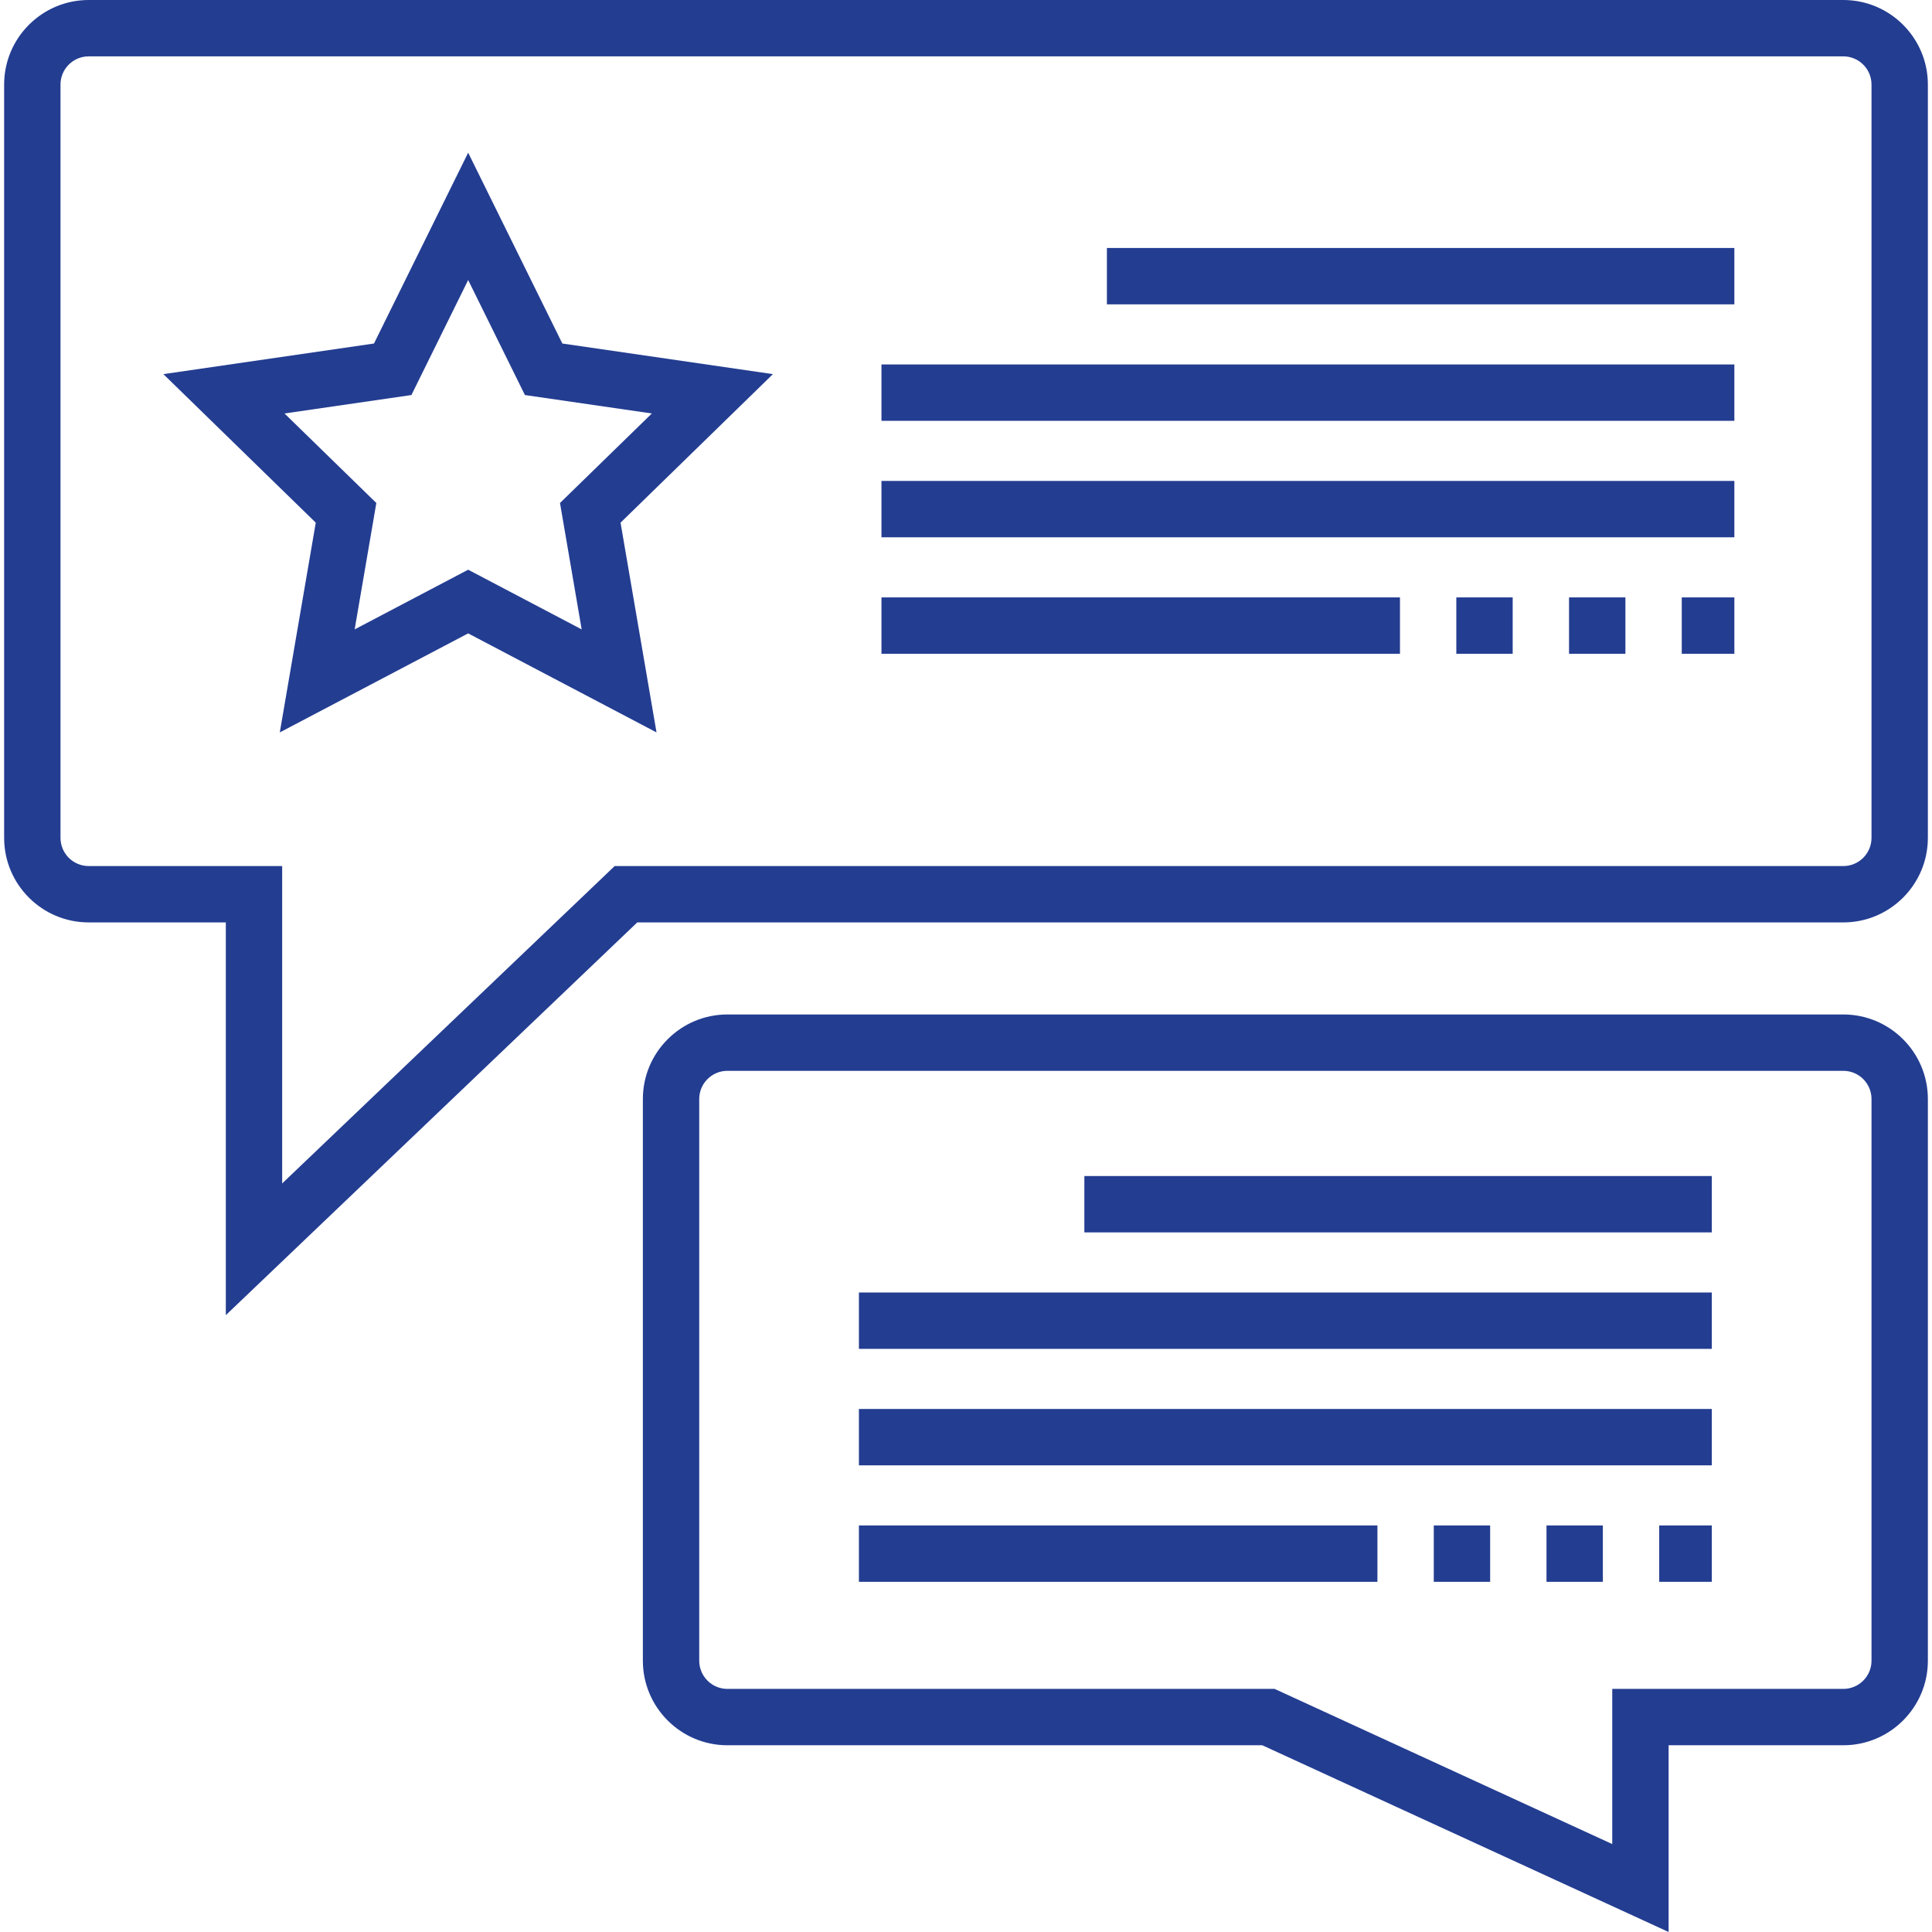
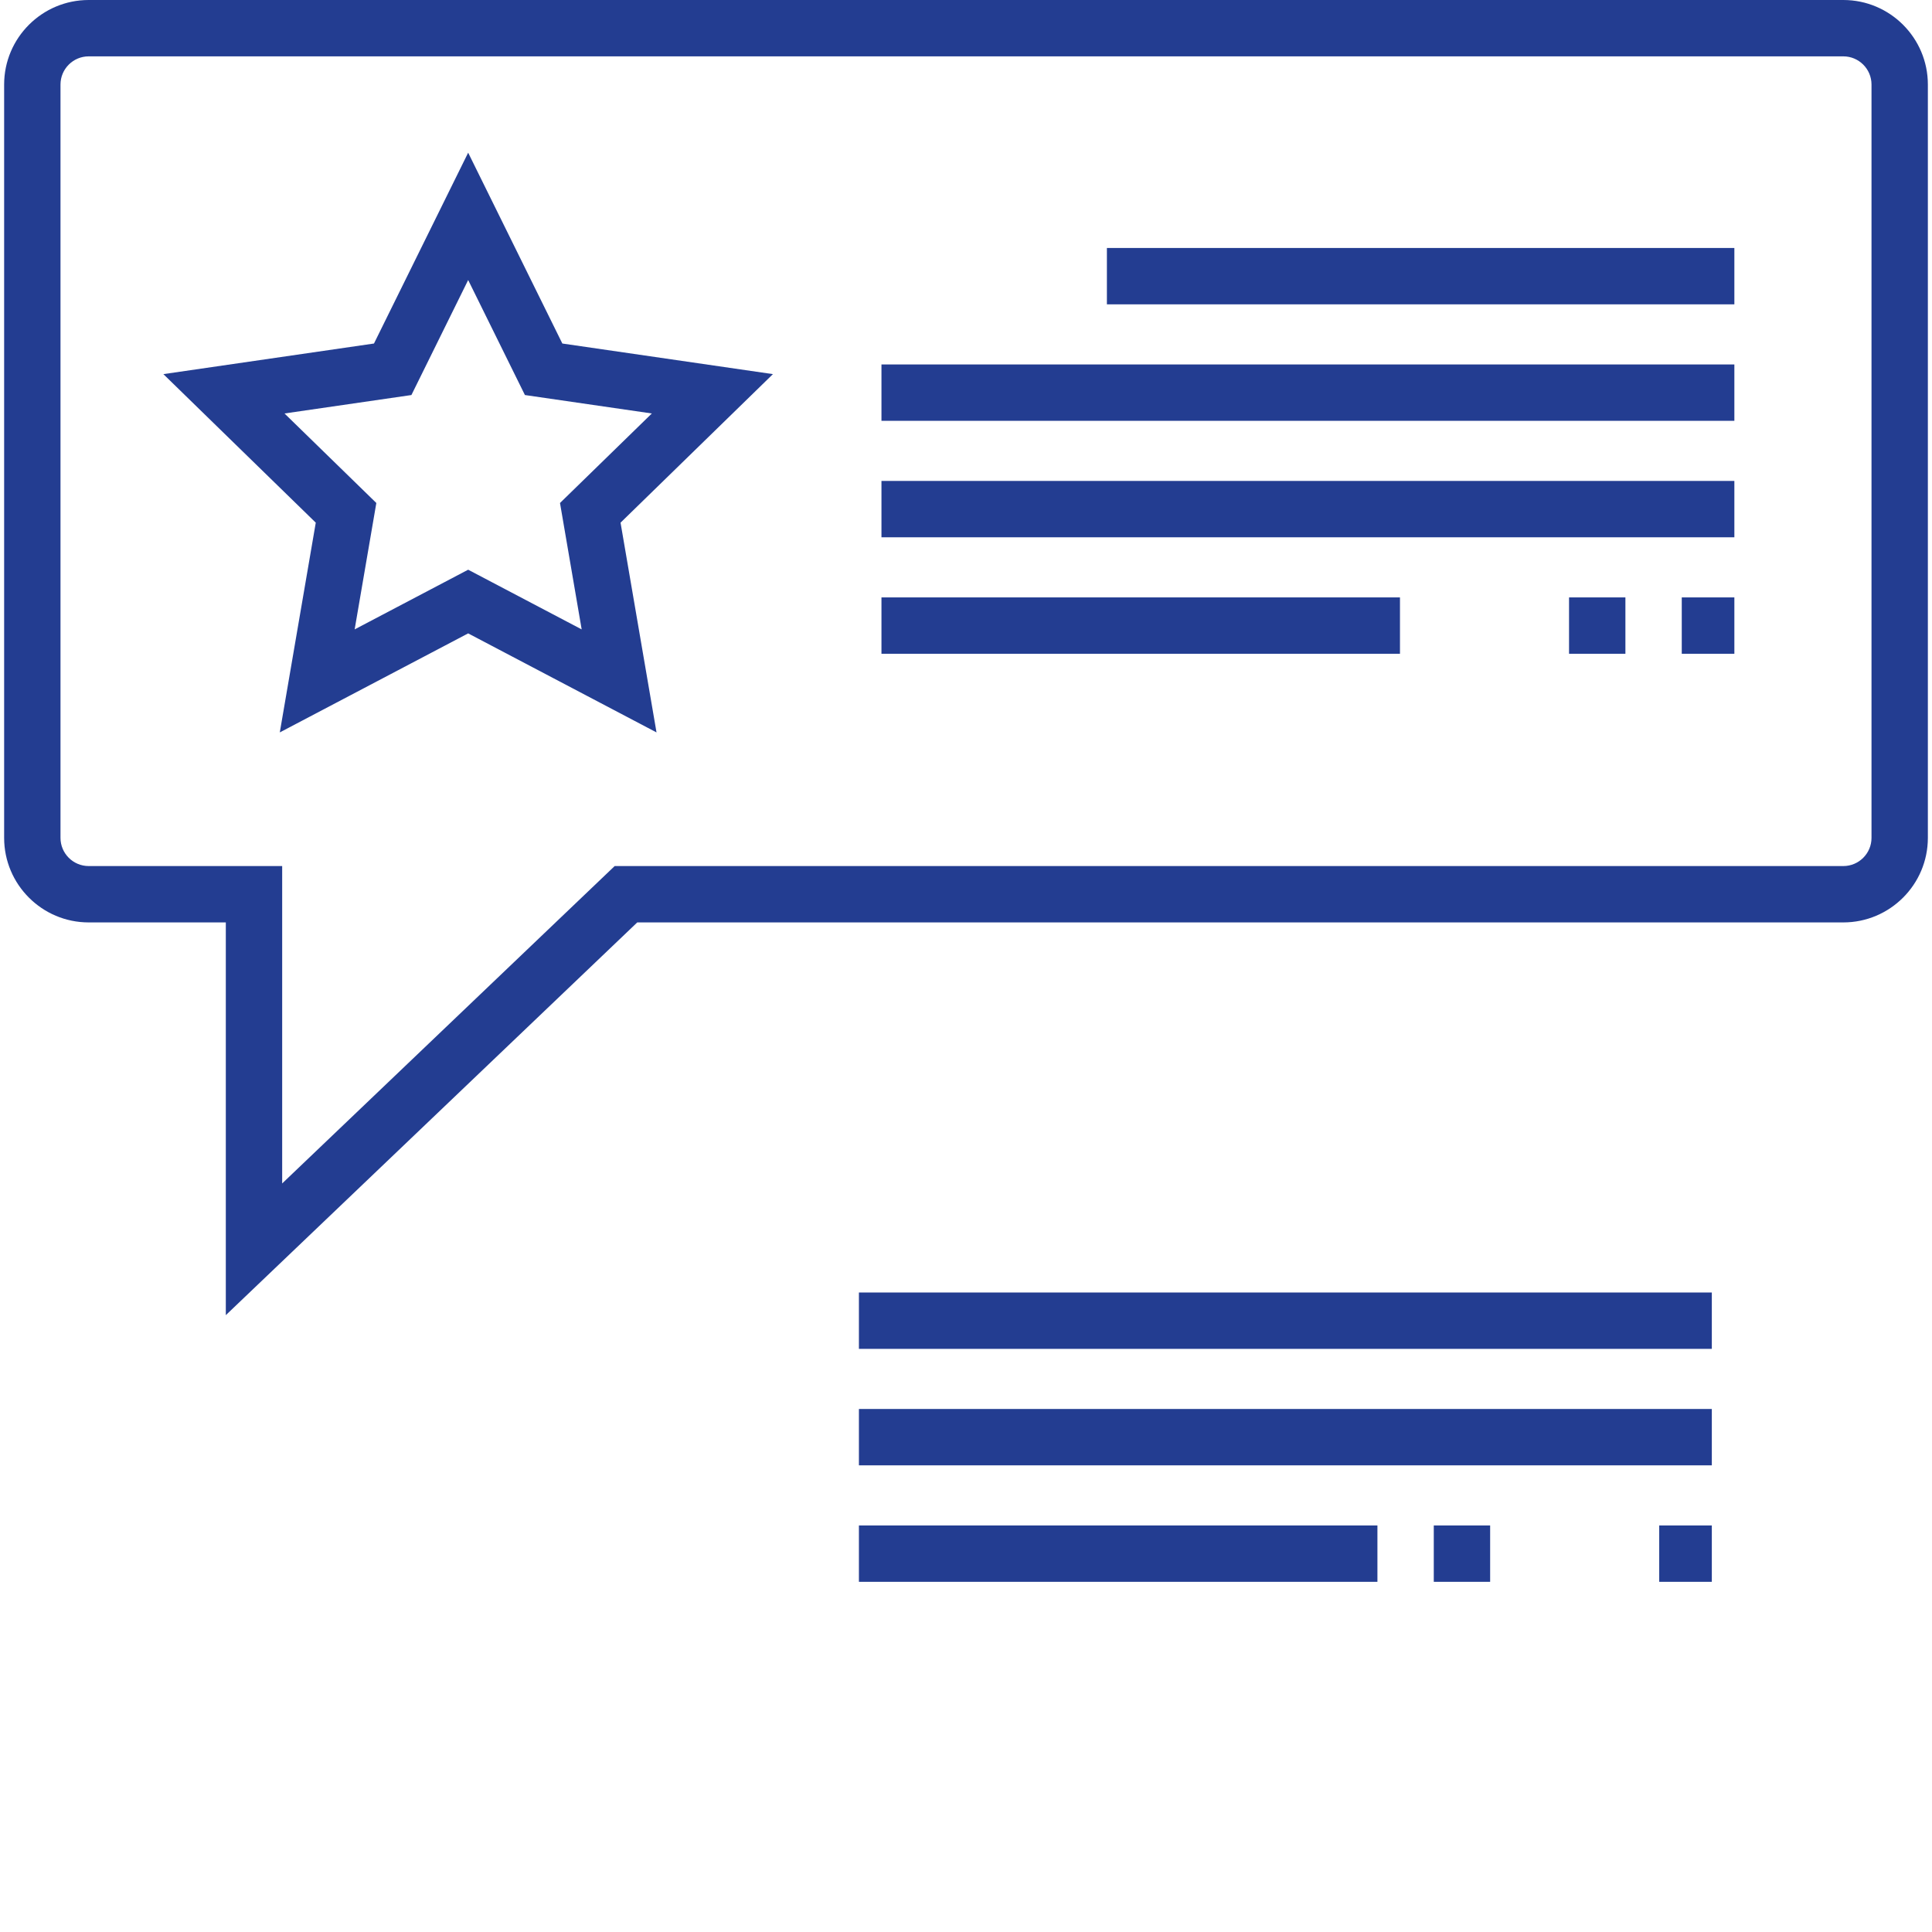
<svg xmlns="http://www.w3.org/2000/svg" id="Capa_1" height="512" viewBox="0 0 514.201 514.201" width="512">
  <g id="Outline_49_" fill="#233d91">
    <path d="m149.667 91.427-25.066-50.791-25.067 50.791-56.051 8.145 40.559 39.535-9.575 55.824 50.133-26.356 50.133 26.356-9.575-55.824 40.559-39.535zm5.145 76.084-30.211-15.884-30.211 15.884 5.77-33.641-24.441-23.825 33.777-4.907 15.105-30.607 15.105 30.607 33.777 4.907-24.441 23.825z" />
    <path d="m490.601 0h-467c-12.407 0-22.5 10.094-22.5 22.5v200.5c0 12.406 10.093 22.5 22.5 22.5h36.5v104.527l109.504-104.527h320.995c12.406 0 22.5-10.094 22.5-22.5v-200.5c.001-12.406-10.093-22.5-22.499-22.5zm7.5 223c0 4.136-3.364 7.5-7.5 7.5h-327.005l-88.495 84.473v-84.473h-51.5c-4.136 0-7.5-3.364-7.5-7.5v-200.5c0-4.136 3.364-7.5 7.5-7.5h467c4.136 0 7.5 3.364 7.5 7.5z" />
    <path d="m294.601 66h167v15h-167z" />
    <path d="m234.601 97h227v15h-227z" />
    <path d="m234.601 128h227v15h-227z" />
    <path d="m417.601 159h15v15h-15z" />
    <path d="m234.601 159h138v15h-138z" />
    <path d="m447.601 159h14v15h-14z" />
-     <path d="m387.601 159h15v15h-15z" />
-     <path d="m288.601 313h167v15h-167z" />
    <path d="m228.601 344h227v15h-227z" />
    <path d="m228.601 375h227v15h-227z" />
    <path d="m381.601 406h15v15h-15z" />
    <path d="m228.601 406h138v15h-138z" />
-     <path d="m411.601 406h15v15h-15z" />
    <path d="m441.601 406h14v15h-14z" />
-     <path d="m490.601 270h-297c-12.407 0-22.5 10.094-22.5 22.5v149.5c0 12.406 10.093 22.5 22.5 22.5h142.359l108.141 49.701v-49.701h46.5c12.406 0 22.5-10.094 22.5-22.5v-149.5c0-12.406-10.094-22.5-22.5-22.5zm7.5 172c0 4.136-3.364 7.5-7.5 7.5h-61.5v41.299l-89.86-41.299h-145.64c-4.136 0-7.5-3.364-7.5-7.5v-149.5c0-4.136 3.364-7.5 7.5-7.5h297c4.136 0 7.5 3.364 7.5 7.5z" />
  </g>
</svg>